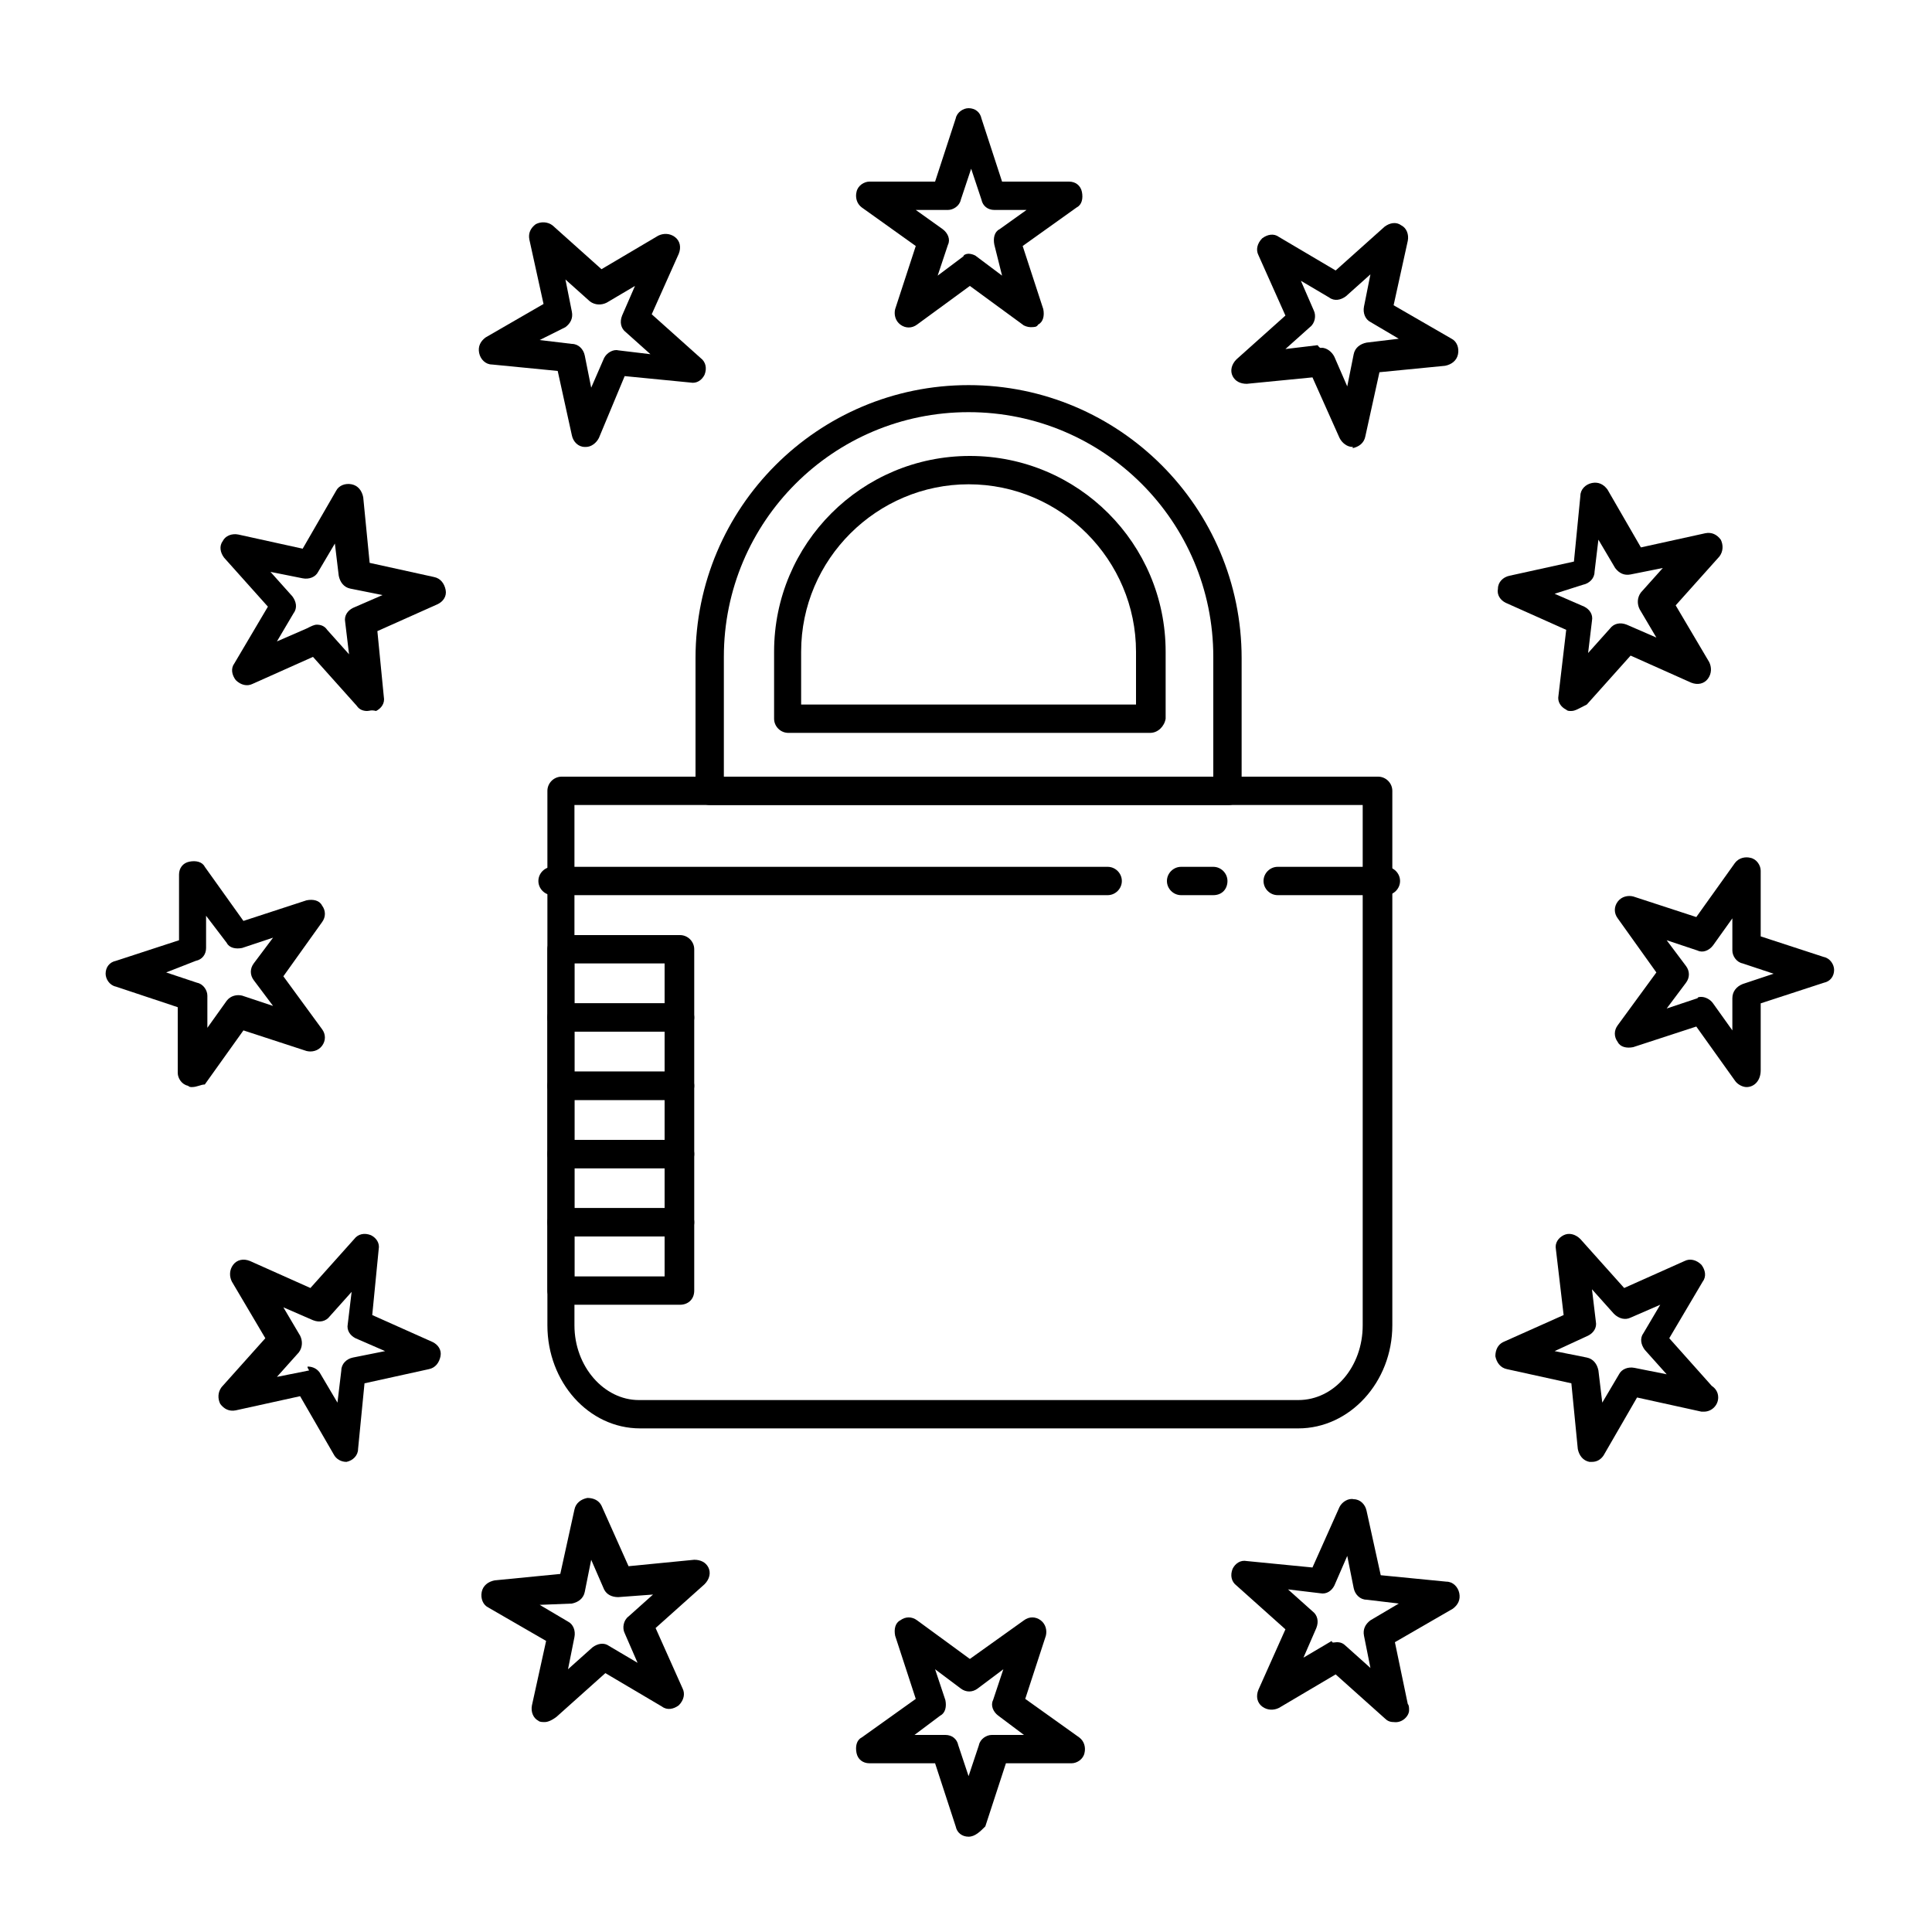
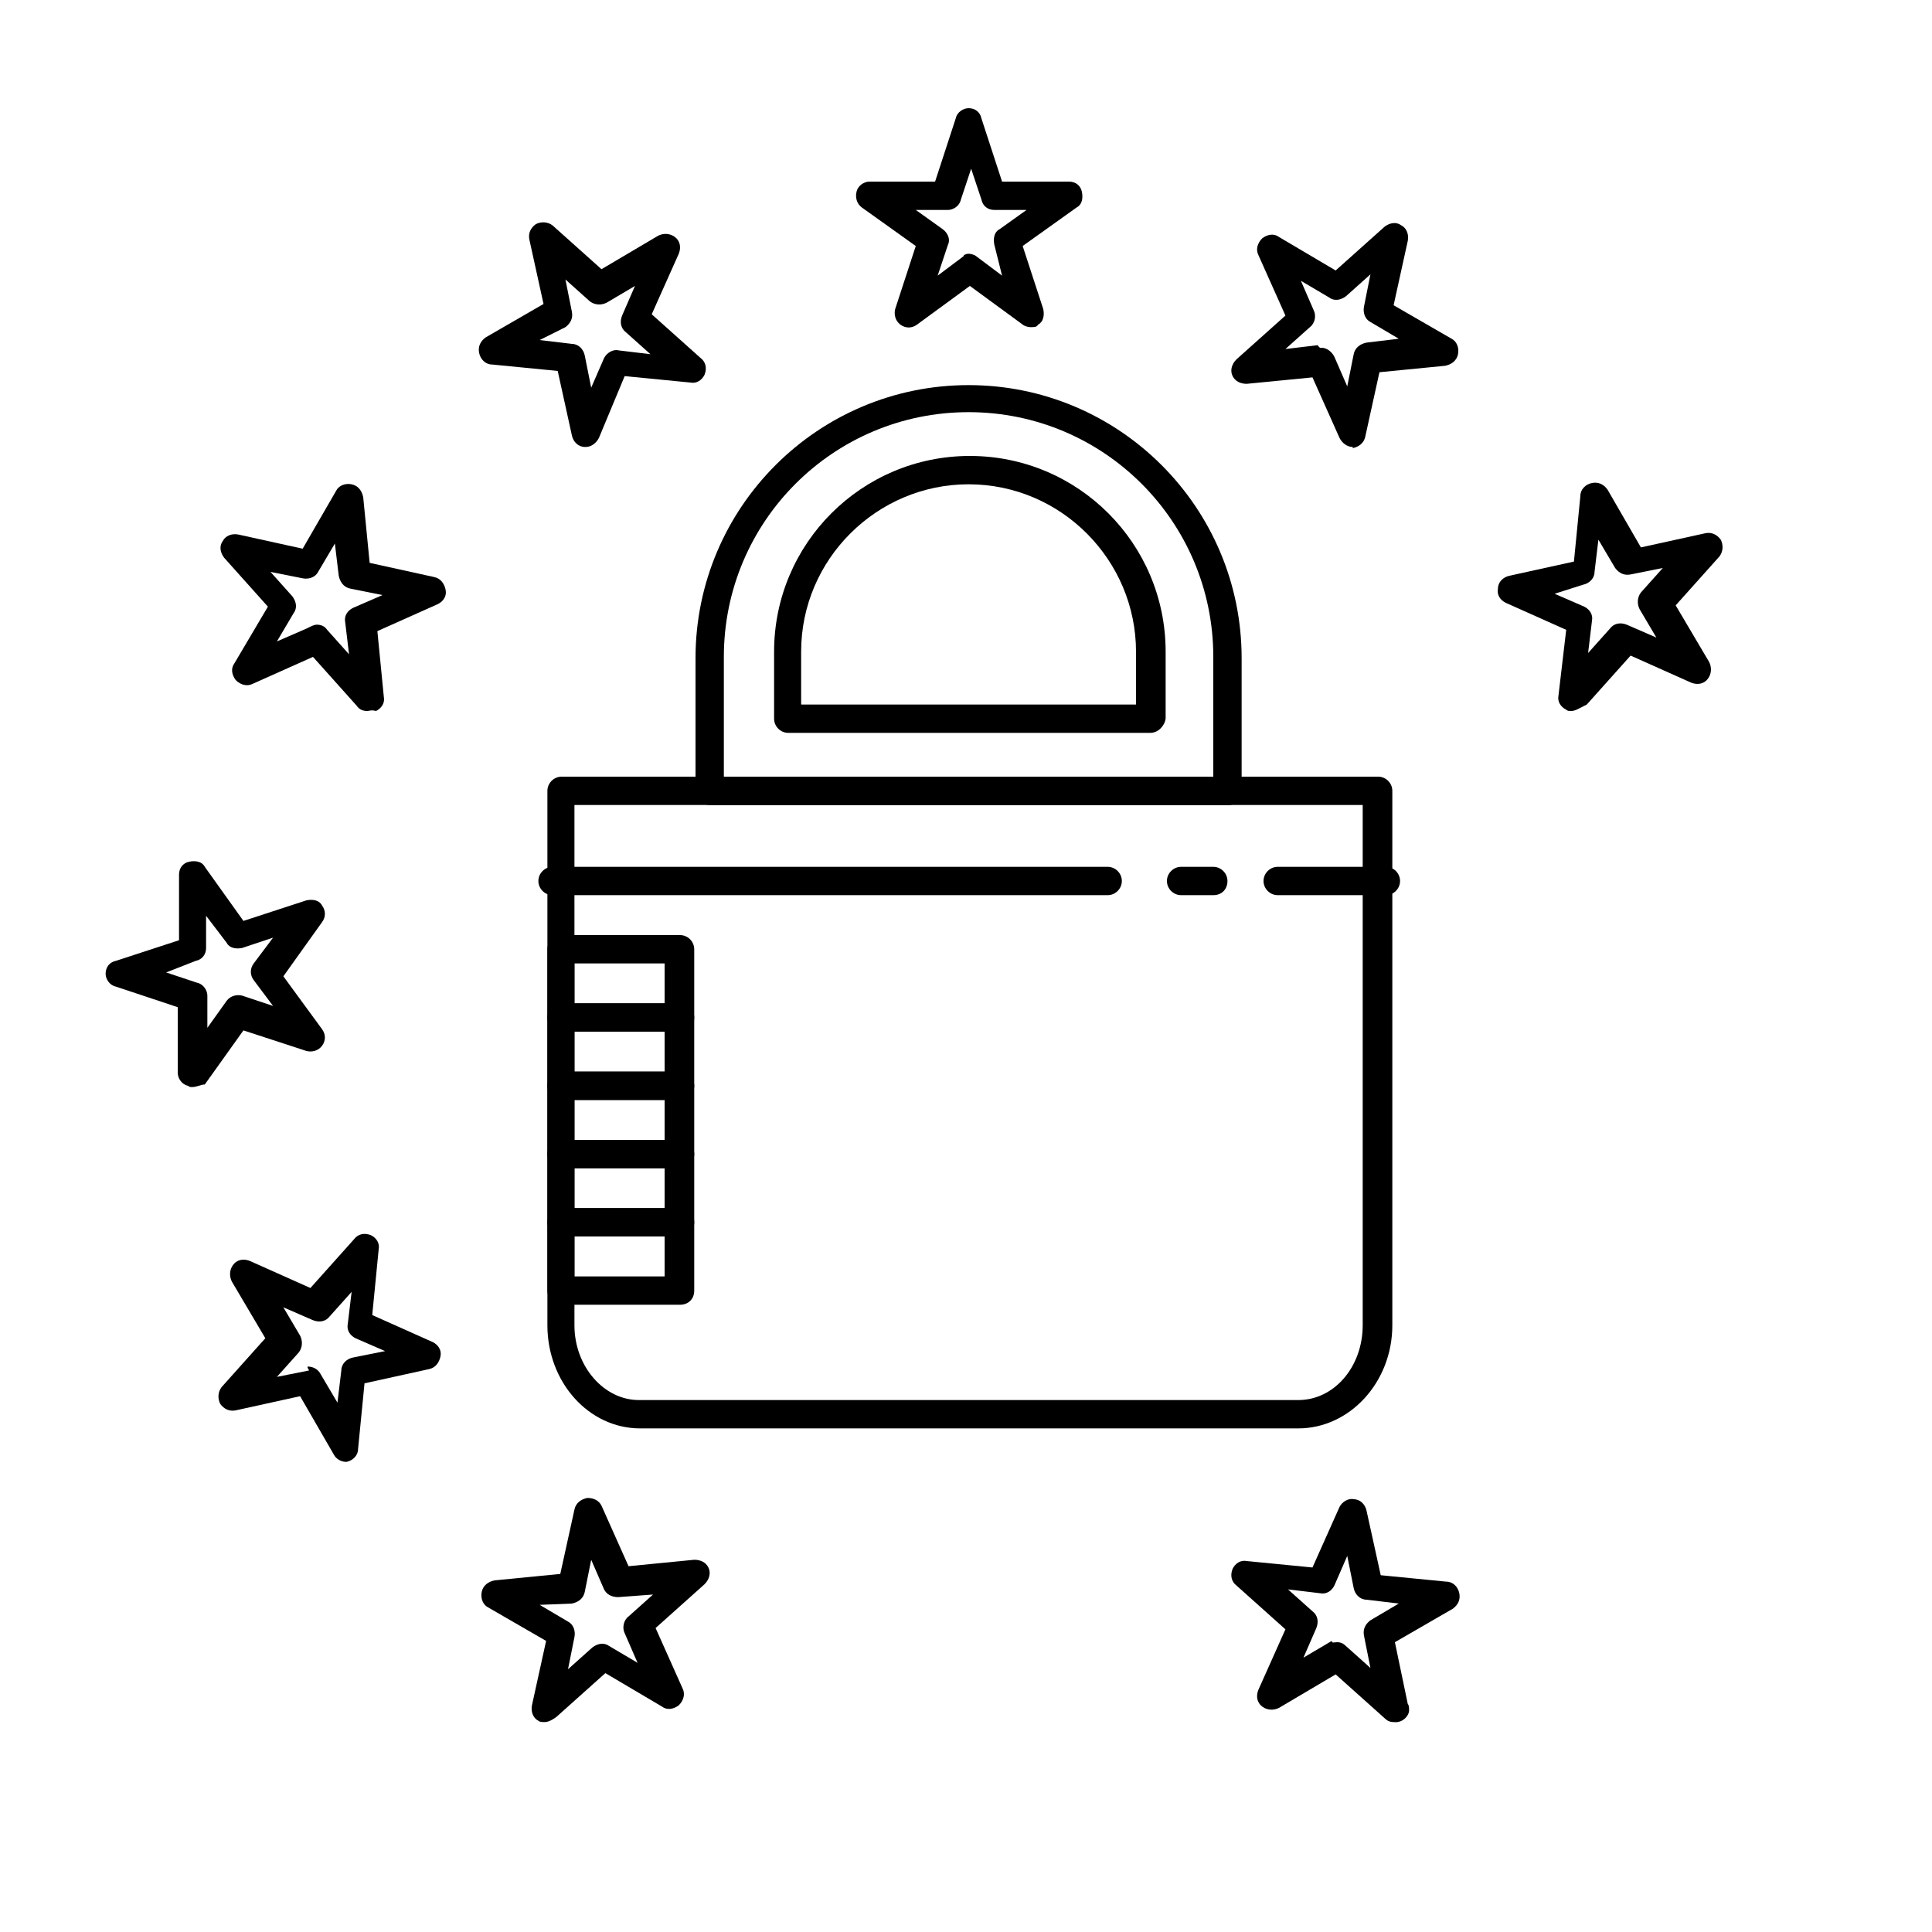
<svg xmlns="http://www.w3.org/2000/svg" version="1.0" id="Capa_1" x="0px" y="0px" width="150px" height="150px" viewBox="0 0 150 150" style="enable-background:new 0 0 150 150;" xml:space="preserve">
  <style type="text/css">
	.st0{fill:none;}
</style>
  <g>
    <g>
      <g>
        <path d="M100.8,110.9H49.7c-4,0-7.2-3.6-7.2-8V61.4c0-0.6,0.5-1.1,1.1-1.1H107c0.6,0,1.1,0.5,1.1,1.1v41.5     C108.1,107.3,104.8,110.9,100.8,110.9z M44.6,62.5v40.4c0,3.2,2.3,5.8,5,5.8h51.2c2.8,0,5-2.6,5-5.8V62.5H44.6z" />
      </g>
      <g>
        <path d="M95.4,62.5H55.1c-0.6,0-1.1-0.5-1.1-1.1V51.1c0-11.7,9.5-21.2,21.2-21.2c11.7,0,21.2,9.5,21.2,21.2v10.4     C96.5,62,96,62.5,95.4,62.5z M56.2,60.3h38v-9.3c0-10.5-8.5-19-19-19c-10.5,0-19,8.5-19,19V60.3z" />
      </g>
      <g>
        <path d="M89.3,56.9H61.2c-0.6,0-1.1-0.5-1.1-1.1v-5.2c0-8.4,6.8-15.2,15.2-15.2c8.4,0,15.2,6.8,15.2,15.2v5.2     C90.4,56.4,89.9,56.9,89.3,56.9z M62.3,54.7h25.9v-4.1c0-7.1-5.8-13-13-13c-7.1,0-13,5.8-13,13V54.7z" />
      </g>
      <g>
        <path d="M86,69.5H42.9c-0.6,0-1.1-0.5-1.1-1.1s0.5-1.1,1.1-1.1H86c0.6,0,1.1,0.5,1.1,1.1S86.6,69.5,86,69.5z" />
      </g>
      <g>
        <path d="M107.6,69.5h-8.4c-0.6,0-1.1-0.5-1.1-1.1s0.5-1.1,1.1-1.1h8.4c0.6,0,1.1,0.5,1.1,1.1S108.2,69.5,107.6,69.5z" />
      </g>
      <g>
        <path d="M94.2,69.5h-2.5c-0.6,0-1.1-0.5-1.1-1.1s0.5-1.1,1.1-1.1h2.5c0.6,0,1.1,0.5,1.1,1.1S94.9,69.5,94.2,69.5z" />
      </g>
      <g>
        <path d="M52.8,80.1h-9.2c-0.6,0-1.1-0.5-1.1-1.1v-5.3c0-0.6,0.5-1.1,1.1-1.1h9.2c0.6,0,1.1,0.5,1.1,1.1V79     C53.9,79.6,53.4,80.1,52.8,80.1z M44.6,77.9h7v-3.1h-7V77.9z" />
      </g>
      <g>
        <path d="M52.8,85.4h-9.2c-0.6,0-1.1-0.5-1.1-1.1V79c0-0.6,0.5-1.1,1.1-1.1h9.2c0.6,0,1.1,0.5,1.1,1.1v5.3     C53.9,84.9,53.4,85.4,52.8,85.4z M44.6,83.2h7v-3.1h-7V83.2z" />
      </g>
      <g>
        <path d="M52.8,90.7h-9.2c-0.6,0-1.1-0.5-1.1-1.1v-5.3c0-0.6,0.5-1.1,1.1-1.1h9.2c0.6,0,1.1,0.5,1.1,1.1v5.3     C53.9,90.2,53.4,90.7,52.8,90.7z M44.6,88.5h7v-3.1h-7V88.5z" />
      </g>
      <g>
        <path d="M52.8,96h-9.2c-0.6,0-1.1-0.5-1.1-1.1v-5.3c0-0.6,0.5-1.1,1.1-1.1h9.2c0.6,0,1.1,0.5,1.1,1.1v5.3     C53.9,95.5,53.4,96,52.8,96z M44.6,93.8h7v-3.1h-7V93.8z" />
      </g>
      <g>
        <path d="M52.8,101.3h-9.2c-0.6,0-1.1-0.5-1.1-1.1v-5.3c0-0.6,0.5-1.1,1.1-1.1h9.2c0.6,0,1.1,0.5,1.1,1.1v5.3     C53.9,100.9,53.4,101.3,52.8,101.3z M44.6,99.1h7V96h-7V99.1z" />
      </g>
      <g>
        <path d="M80,25.4c-0.2,0-0.5-0.1-0.6-0.2l-4.1-3l-4.1,3c-0.4,0.3-0.9,0.3-1.3,0c-0.4-0.3-0.5-0.8-0.4-1.2l1.6-4.9l-4.2-3     c-0.4-0.3-0.5-0.8-0.4-1.2c0.1-0.5,0.6-0.8,1-0.8h5.1l1.6-4.9c0.1-0.5,0.6-0.8,1-0.8c0,0,0,0,0,0c0.5,0,0.9,0.3,1,0.8l1.6,4.9H83     c0.5,0,0.9,0.3,1,0.8c0.1,0.5,0,1-0.4,1.2l-4.2,3l1.6,4.9c0.1,0.5,0,1-0.4,1.2C80.5,25.4,80.3,25.4,80,25.4z M75.2,19.7     c0.2,0,0.5,0.1,0.6,0.2l2,1.5L77.2,19c-0.1-0.5,0-1,0.4-1.2l2.1-1.5h-2.5c-0.5,0-0.9-0.3-1-0.8l-0.8-2.4l-0.8,2.4     c-0.1,0.5-0.6,0.8-1,0.8h-2.5l2.1,1.5c0.4,0.3,0.6,0.8,0.4,1.2l-0.8,2.4l2-1.5C74.8,19.8,75,19.7,75.2,19.7z" />
      </g>
      <g>
        <path d="M105,34.7c-0.4,0-0.8-0.3-1-0.7l-2.1-4.7l-5.1,0.5c-0.5,0-0.9-0.2-1.1-0.6c-0.2-0.4-0.1-0.9,0.3-1.3l3.8-3.4l-2.1-4.7     c-0.2-0.4-0.1-0.9,0.3-1.3c0.4-0.3,0.9-0.4,1.3-0.1l4.4,2.6l3.8-3.4c0.4-0.3,0.9-0.4,1.3-0.1c0.4,0.2,0.6,0.7,0.5,1.2l-1.1,5     l4.5,2.6c0.4,0.2,0.6,0.7,0.5,1.2c-0.1,0.5-0.5,0.8-1,0.9l-5.1,0.5l-1.1,5c-0.1,0.5-0.5,0.8-1,0.9C105.1,34.7,105,34.7,105,34.7z      M102.6,27c0.4,0,0.8,0.3,1,0.7l1,2.3l0.5-2.5c0.1-0.5,0.5-0.8,1-0.9l2.5-0.3l-2.2-1.3c-0.4-0.2-0.6-0.7-0.5-1.2l0.5-2.5     l-1.9,1.7c-0.4,0.3-0.9,0.4-1.3,0.1l-2.2-1.3l1,2.3c0.2,0.4,0.1,1-0.3,1.3l-1.9,1.7l2.5-0.3C102.5,27.1,102.6,27,102.6,27z" />
      </g>
      <g>
        <path d="M122,55.2c-0.2,0-0.3,0-0.4-0.1c-0.4-0.2-0.7-0.6-0.6-1.1l0.6-5.1l-4.7-2.1c-0.4-0.2-0.7-0.6-0.6-1.1     c0-0.5,0.4-0.9,0.9-1l5-1.1l0.5-5.1c0-0.5,0.4-0.9,0.9-1c0.5-0.1,0.9,0.1,1.2,0.5l2.6,4.5l5-1.1c0.5-0.1,0.9,0.1,1.2,0.5     c0.2,0.4,0.2,0.9-0.1,1.3l-3.4,3.8l2.6,4.4c0.2,0.4,0.2,0.9-0.1,1.3c-0.3,0.4-0.8,0.5-1.3,0.3l-4.7-2.1l-3.4,3.8     C122.6,55,122.3,55.2,122,55.2z M120.7,46.1l2.3,1c0.4,0.2,0.7,0.6,0.6,1.1l-0.3,2.5l1.7-1.9c0.3-0.4,0.8-0.5,1.3-0.3l2.3,1     l-1.3-2.2c-0.2-0.4-0.2-0.9,0.1-1.3l1.7-1.9l-2.5,0.5c-0.5,0.1-0.9-0.1-1.2-0.5l-1.3-2.2l-0.3,2.5c0,0.5-0.4,0.9-0.9,1     L120.7,46.1z" />
      </g>
      <g>
-         <path d="M135.6,84.4c-0.3,0-0.7-0.2-0.9-0.5l-3-4.2l-4.9,1.6c-0.5,0.1-1,0-1.2-0.4c-0.3-0.4-0.3-0.9,0-1.3l3-4.1l-3-4.2     c-0.3-0.4-0.3-0.9,0-1.3c0.3-0.4,0.8-0.5,1.2-0.4l4.9,1.6l3-4.2c0.3-0.4,0.8-0.5,1.2-0.4c0.5,0.1,0.8,0.6,0.8,1l0,5.1l4.9,1.6     c0.5,0.1,0.8,0.6,0.8,1c0,0.5-0.3,0.9-0.8,1l-4.9,1.6l0,4.9c0,0.1,0,0.2,0,0.3C136.7,83.9,136.2,84.4,135.6,84.4     C135.6,84.4,135.6,84.4,135.6,84.4z M132.1,77.4c0.3,0,0.7,0.2,0.9,0.5l1.5,2.1l0-2.5c0-0.5,0.3-0.9,0.8-1.1l2.4-0.8l-2.4-0.8     c-0.5-0.1-0.8-0.6-0.8-1l0-2.5l-1.5,2.1c-0.3,0.4-0.8,0.6-1.2,0.4l-2.4-0.8l1.5,2c0.3,0.4,0.3,0.9,0,1.3l-1.5,2l2.4-0.8     C131.8,77.4,132,77.4,132.1,77.4z" />
-       </g>
+         </g>
      <g>
-         <path d="M123.6,113.5c-0.1,0-0.2,0-0.2,0c-0.5-0.1-0.8-0.5-0.9-1l-0.5-5.1l-5-1.1c-0.5-0.1-0.8-0.5-0.9-1c0-0.5,0.2-0.9,0.6-1.1     l4.7-2.1l-0.6-5.1c-0.1-0.5,0.2-0.9,0.6-1.1c0.4-0.2,0.9-0.1,1.3,0.3l3.4,3.8l4.7-2.1c0.4-0.2,0.9-0.1,1.3,0.3     c0.3,0.4,0.4,0.9,0.1,1.3l-2.6,4.4l3.3,3.7c0.3,0.2,0.5,0.5,0.5,0.9c0,0.6-0.5,1.1-1.1,1.1c0,0,0,0,0,0c-0.1,0-0.2,0-0.2,0     l-5-1.1l-2.6,4.5C124.3,113.3,124,113.5,123.6,113.5z M120.7,104.9l2.5,0.5c0.5,0.1,0.8,0.5,0.9,1l0.3,2.5l1.3-2.2     c0.2-0.4,0.7-0.6,1.2-0.5l2.5,0.5l-1.7-1.9c-0.3-0.4-0.4-0.9-0.1-1.3l1.3-2.2l-2.3,1c-0.4,0.2-0.9,0.1-1.3-0.3l-1.7-1.9l0.3,2.5     c0.1,0.5-0.2,0.9-0.6,1.1L120.7,104.9z" />
-       </g>
+         </g>
      <g>
        <path d="M108.2,133.7c-0.3,0-0.5-0.1-0.7-0.3l-3.8-3.4l-4.4,2.6c-0.4,0.2-0.9,0.2-1.3-0.1c-0.4-0.3-0.5-0.8-0.3-1.3l2.1-4.7     l-3.8-3.4c-0.4-0.3-0.5-0.8-0.3-1.3c0.2-0.4,0.6-0.7,1.1-0.6l5.1,0.5l2.1-4.7c0.2-0.4,0.7-0.7,1.1-0.6c0.5,0,0.9,0.4,1,0.9l1.1,5     l5.1,0.5c0.5,0,0.9,0.4,1,0.9c0.1,0.5-0.1,0.9-0.5,1.2l-4.5,2.6l1,4.8c0.1,0.1,0.1,0.3,0.1,0.5     C109.4,133.2,108.9,133.8,108.2,133.7C108.2,133.7,108.2,133.7,108.2,133.7z M103.8,127.5c0.3,0,0.5,0.1,0.7,0.3l1.9,1.7     l-0.5-2.5c-0.1-0.5,0.1-0.9,0.5-1.2l2.2-1.3l-2.5-0.3c-0.5,0-0.9-0.4-1-0.9l-0.5-2.5l-1,2.3c-0.2,0.4-0.6,0.7-1.1,0.6l-2.5-0.3     l1.9,1.7c0.4,0.3,0.5,0.8,0.3,1.3l-1,2.3l2.2-1.3C103.4,127.6,103.6,127.5,103.8,127.5z" />
      </g>
      <g>
-         <path d="M75.2,142.6C75.2,142.6,75.2,142.6,75.2,142.6c-0.5,0-0.9-0.3-1-0.8l-1.6-4.9l-5.1,0c0,0,0,0,0,0c-0.5,0-0.9-0.3-1-0.8     c-0.1-0.5,0-1,0.4-1.2l4.2-3l-1.6-4.9c-0.1-0.5,0-1,0.4-1.2c0.4-0.3,0.9-0.3,1.3,0l4.1,3l4.2-3c0.4-0.3,0.9-0.3,1.3,0     c0.4,0.3,0.5,0.8,0.4,1.2l-1.6,4.9l4.2,3c0.4,0.3,0.5,0.8,0.4,1.2c-0.1,0.5-0.6,0.8-1,0.8c0,0,0,0,0,0l-5.1,0l-1.6,4.9     C76.1,142.2,75.7,142.6,75.2,142.6z M73.4,134.7c0.5,0,0.9,0.3,1,0.8l0.8,2.4l0.8-2.4c0.1-0.5,0.6-0.8,1-0.8c0,0,0,0,0,0l2.5,0     l-2-1.5c-0.4-0.3-0.6-0.8-0.4-1.2l0.8-2.4l-2,1.5c-0.4,0.3-0.9,0.3-1.3,0l-2-1.5l0.8,2.4c0.1,0.5,0,1-0.4,1.2l-2,1.5L73.4,134.7     C73.4,134.7,73.4,134.7,73.4,134.7z" />
-       </g>
+         </g>
      <g>
        <path d="M42.3,133.7c-0.2,0-0.4,0-0.5-0.1c-0.4-0.2-0.6-0.7-0.5-1.2l1.1-5l-4.5-2.6c-0.4-0.2-0.6-0.7-0.5-1.2     c0.1-0.5,0.5-0.8,1-0.9l5.1-0.5l1.1-5c0.1-0.5,0.5-0.8,1-0.9c0.5,0,0.9,0.2,1.1,0.6l2.1,4.7l5.1-0.5c0.5,0,0.9,0.2,1.1,0.6     c0.2,0.4,0.1,0.9-0.3,1.3l-3.8,3.4l2.1,4.7c0.2,0.4,0.1,0.9-0.3,1.3c-0.4,0.3-0.9,0.4-1.3,0.1l-4.4-2.6l-3.8,3.4     C42.8,133.6,42.5,133.7,42.3,133.7z M41.9,124.6l2.2,1.3c0.4,0.2,0.6,0.7,0.5,1.2l-0.5,2.5l1.9-1.7c0.4-0.3,0.9-0.4,1.3-0.1     l2.2,1.3l-1-2.3c-0.2-0.4-0.1-1,0.3-1.3l1.9-1.7L48,124c-0.5,0-0.9-0.2-1.1-0.6l-1-2.3l-0.5,2.5c-0.1,0.5-0.5,0.8-1,0.9     L41.9,124.6z" />
      </g>
      <g>
        <path d="M26.9,113.5c-0.4,0-0.8-0.2-1-0.6l-2.6-4.5l-5,1.1c-0.5,0.1-0.9-0.1-1.2-0.5c-0.2-0.4-0.2-0.9,0.1-1.3l3.4-3.8l-2.6-4.4     c-0.2-0.4-0.2-0.9,0.1-1.3c0.3-0.4,0.8-0.5,1.3-0.3l4.7,2.1l3.4-3.8c0.3-0.4,0.8-0.5,1.3-0.3c0.4,0.2,0.7,0.6,0.6,1.1l-0.5,5.1     l4.7,2.1c0.4,0.2,0.7,0.6,0.6,1.1c-0.1,0.5-0.4,0.9-0.9,1l-5,1.1l-0.5,5.1c0,0.5-0.4,0.9-0.9,1C27.1,113.5,27,113.5,26.9,113.5z      M23.9,106.1c0.4,0,0.8,0.2,1,0.6l1.3,2.2l0.3-2.5c0-0.5,0.4-0.9,0.9-1l2.5-0.5l-2.3-1c-0.4-0.2-0.7-0.6-0.6-1.1l0.3-2.5     l-1.7,1.9c-0.3,0.4-0.8,0.5-1.3,0.3l-2.3-1l1.3,2.2c0.2,0.4,0.2,0.9-0.1,1.3l-1.7,1.9l2.5-0.5C23.8,106.1,23.9,106.1,23.9,106.1z     " />
      </g>
      <g>
        <path d="M14.9,84.4c-0.1,0-0.2,0-0.3-0.1c-0.5-0.1-0.8-0.6-0.8-1l0-5.1L9,76.6c-0.5-0.1-0.8-0.6-0.8-1c0-0.5,0.3-0.9,0.8-1     l4.9-1.6l0-5.1c0-0.5,0.3-0.9,0.8-1c0.5-0.1,1,0,1.2,0.4l3,4.2l4.9-1.6c0.5-0.1,1,0,1.2,0.4c0.3,0.4,0.3,0.9,0,1.3l-3,4.2l3,4.1     c0.3,0.4,0.3,0.9,0,1.3c-0.3,0.4-0.8,0.5-1.2,0.4l-4.9-1.6l-3,4.2C15.6,84.2,15.3,84.4,14.9,84.4z M12.9,75.5l2.4,0.8     c0.5,0.1,0.8,0.6,0.8,1l0,2.5l1.5-2.1c0.3-0.4,0.8-0.5,1.2-0.4l2.4,0.8l-1.5-2c-0.3-0.4-0.3-0.9,0-1.3l1.5-2l-2.4,0.8     c-0.5,0.1-1,0-1.2-0.4L16,71.1l0,2.5c0,0.5-0.3,0.9-0.8,1L12.9,75.5z" />
      </g>
      <g>
        <path d="M28.5,55.2c-0.3,0-0.6-0.1-0.8-0.4L24.3,51l-4.7,2.1c-0.4,0.2-0.9,0.1-1.3-0.3c-0.3-0.4-0.4-0.9-0.1-1.3l2.6-4.4     l-3.4-3.8c-0.3-0.4-0.4-0.9-0.1-1.3c0.2-0.4,0.7-0.6,1.2-0.5l5,1.1l2.6-4.5c0.2-0.4,0.7-0.6,1.2-0.5c0.5,0.1,0.8,0.5,0.9,1     l0.5,5.1l5,1.1c0.5,0.1,0.8,0.5,0.9,1c0.1,0.5-0.2,0.9-0.6,1.1l-4.7,2.1l0.5,5.1c0.1,0.5-0.2,0.9-0.6,1.1     C28.8,55.1,28.7,55.2,28.5,55.2z M24.6,48.5c0.3,0,0.6,0.1,0.8,0.4l1.7,1.9l-0.3-2.5c-0.1-0.5,0.2-0.9,0.6-1.1l2.3-1l-2.5-0.5     c-0.5-0.1-0.8-0.5-0.9-1l-0.3-2.5l-1.3,2.2c-0.2,0.4-0.7,0.6-1.2,0.5l-2.5-0.5l1.7,1.9c0.3,0.4,0.4,0.9,0.1,1.3l-1.3,2.2l2.3-1     C24.2,48.6,24.4,48.5,24.6,48.5z" />
      </g>
      <g>
        <path d="M45.5,34.7c0,0-0.1,0-0.1,0c-0.5,0-0.9-0.4-1-0.9l-1.1-5l-5.1-0.5c-0.5,0-0.9-0.4-1-0.9c-0.1-0.5,0.1-0.9,0.5-1.2     l4.5-2.6l-1.1-5c-0.1-0.5,0.1-0.9,0.5-1.2c0.4-0.2,0.9-0.2,1.3,0.1l3.8,3.4l4.4-2.6c0.4-0.2,0.9-0.2,1.3,0.1     c0.4,0.3,0.5,0.8,0.3,1.3l-2.1,4.7l3.8,3.4c0.4,0.3,0.5,0.8,0.3,1.3c-0.2,0.4-0.6,0.7-1.1,0.6l-5.1-0.5L46.5,34     C46.3,34.4,45.9,34.7,45.5,34.7z M41.9,26.4l2.5,0.3c0.5,0,0.9,0.4,1,0.9l0.5,2.5l1-2.3c0.2-0.4,0.7-0.7,1.1-0.6l2.5,0.3     l-1.9-1.7c-0.4-0.3-0.5-0.8-0.3-1.3l1-2.3l-2.2,1.3c-0.4,0.2-0.9,0.2-1.3-0.1l-1.9-1.7l0.5,2.5c0.1,0.5-0.1,0.9-0.5,1.2     L41.9,26.4z" />
      </g>
      <path class="st0" d="M95,87.4h1.5c1,0,1.6,0,1.9-0.1c0.2-0.1,0.4-0.2,0.6-0.4c0.1-0.2,0.2-0.5,0.2-0.8c0-0.3-0.1-0.6-0.3-0.8    c-0.2-0.2-0.4-0.3-0.8-0.4c-0.2,0-0.7,0-1.5,0H95V87.4z M92.9,93.4V83.1h4.4c1.1,0,1.9,0.1,2.4,0.3c0.5,0.2,0.9,0.5,1.2,1    c0.3,0.5,0.5,1,0.5,1.6c0,0.8-0.2,1.4-0.7,1.9c-0.5,0.5-1.1,0.8-2,0.9c0.4,0.3,0.8,0.5,1.1,0.9c0.3,0.3,0.7,0.9,1.2,1.7l1.3,2    h-2.5l-1.5-2.2c-0.5-0.8-0.9-1.3-1.1-1.5c-0.2-0.2-0.4-0.3-0.6-0.4c-0.2-0.1-0.6-0.1-1.1-0.1H95v4.3H92.9z M85.4,84.8v2.9h1.1    c0.8,0,1.4,0,1.6-0.2c0.3-0.1,0.5-0.3,0.6-0.5c0.2-0.2,0.2-0.5,0.2-0.8c0-0.4-0.1-0.7-0.3-0.9c-0.2-0.2-0.5-0.4-0.8-0.5    c-0.2,0-0.7-0.1-1.5-0.1H85.4z M83.3,93.4V83.1h3.3c1.3,0,2.1,0,2.5,0.2c0.6,0.1,1.1,0.5,1.5,1c0.4,0.5,0.6,1.2,0.6,2    c0,0.6-0.1,1.2-0.3,1.6c-0.2,0.4-0.5,0.8-0.9,1c-0.4,0.2-0.7,0.4-1.1,0.5c-0.5,0.1-1.2,0.1-2.1,0.1h-1.4v3.9H83.3z M75,84.8v6.8    h1.5c0.6,0,1,0,1.2-0.1c0.3-0.1,0.6-0.2,0.8-0.4c0.2-0.2,0.4-0.5,0.5-1c0.1-0.5,0.2-1.1,0.2-1.9c0-0.8-0.1-1.4-0.2-1.8    c-0.1-0.4-0.3-0.8-0.6-1c-0.2-0.2-0.6-0.4-1-0.5c-0.3-0.1-0.9-0.1-1.7-0.1H75z M73,83.1h3.8c0.9,0,1.5,0.1,2,0.2    c0.6,0.2,1.1,0.5,1.5,1c0.4,0.5,0.8,1,1,1.7c0.2,0.7,0.3,1.5,0.3,2.4c0,0.9-0.1,1.6-0.3,2.2c-0.3,0.7-0.6,1.3-1.1,1.8    c-0.4,0.4-0.8,0.6-1.5,0.8c-0.5,0.2-1.1,0.2-1.8,0.2H73V83.1z M66.6,89.6v-1.7H71V92c-0.4,0.4-1.1,0.8-1.9,1.1    c-0.8,0.3-1.7,0.5-2.5,0.5c-1.1,0-2-0.2-2.8-0.7C63,92.4,62.4,91.8,62,91c-0.4-0.8-0.6-1.8-0.6-2.8c0-1.1,0.2-2,0.7-2.9    c0.4-0.8,1.1-1.5,2-1.9c0.7-0.3,1.5-0.5,2.5-0.5c1.3,0,2.3,0.3,3,0.8c0.7,0.5,1.2,1.3,1.4,2.2l-2.1,0.4c-0.2-0.5-0.4-0.9-0.8-1.2    c-0.4-0.3-0.9-0.4-1.5-0.4c-0.9,0-1.6,0.3-2.2,0.9c-0.5,0.6-0.8,1.4-0.8,2.6c0,1.2,0.3,2.1,0.8,2.7c0.5,0.6,1.3,0.9,2.1,0.9    c0.4,0,0.9-0.1,1.3-0.3c0.4-0.2,0.8-0.4,1.1-0.6v-1.3H66.6z" />
    </g>
  </g>
</svg>